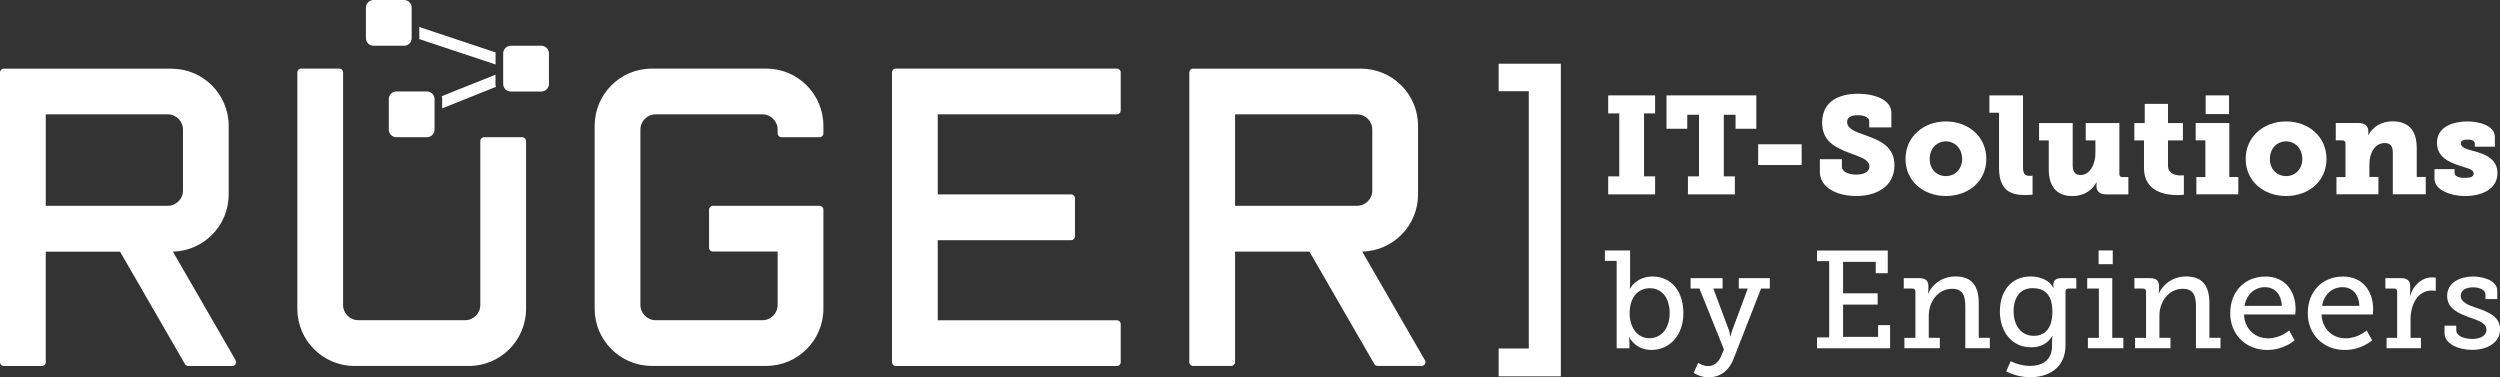
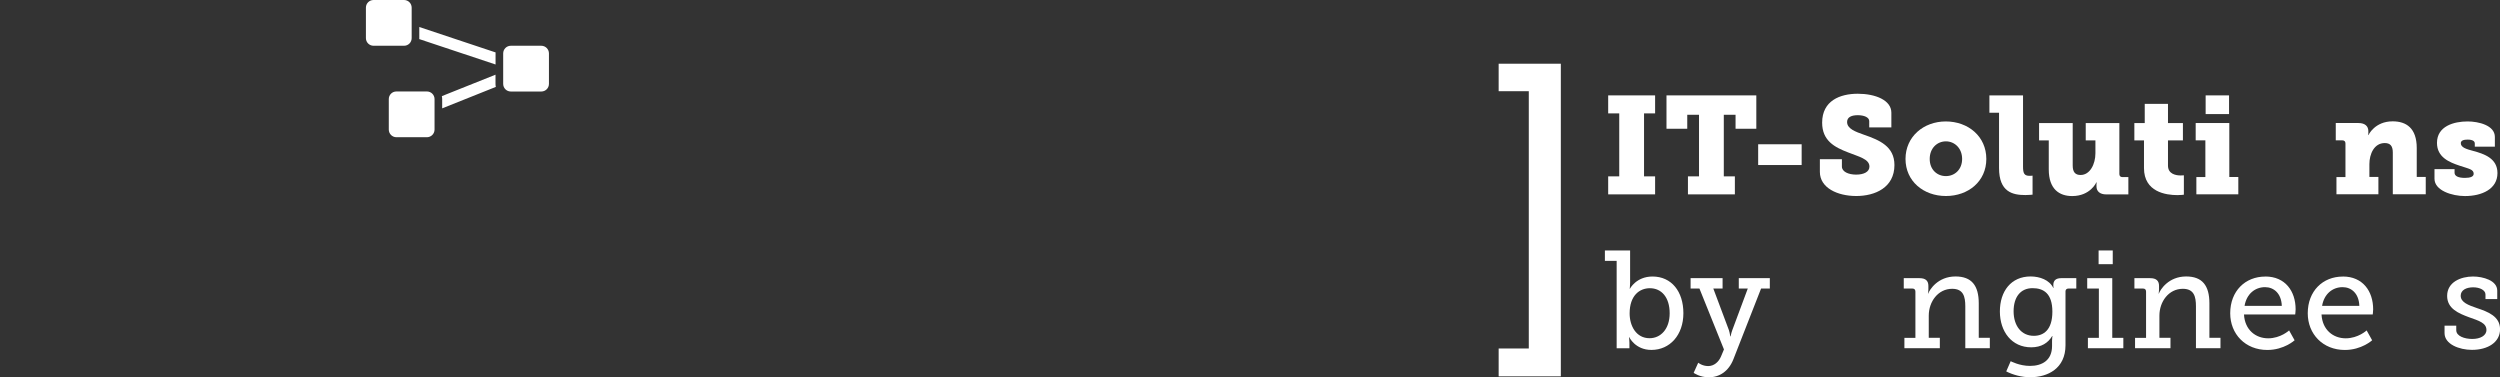
<svg xmlns="http://www.w3.org/2000/svg" viewBox="0 0 472.04 71.24">
  <rect x="0" y="0" width="472.04" height="71.24" fill="#333333" stroke="none" />
  <g fill="#fff">
-     <path d="m269.05 68.02c-7.88-13.64-10.43-18.07-11.84-20.51 5.84-.14 10.54-4.92 10.54-10.79v-12.96c0-5.96-4.83-10.8-10.8-10.8h-31.67c-.4 0-.72.32-.72.72v54.7c0 .4.32.72.72.72h7.2c.4 0 .72-.32.72-.72v-20.87h14.04c.99 1.72 3.34 5.79 12.26 21.23.13.22.37.36.62.36h8.31c.55 0 .9-.6.62-1.08m-35.85-46.43h23.03c1.59 0 2.88 1.29 2.88 2.88v11.51c0 1.59-1.29 2.88-2.88 2.88h-23.03zm-56.14 0v15.12h25.19c.4 0 .72.32.72.72v7.2c0 .4-.32.72-.72.72h-25.19v15.12h33.83c.4 0 .72.32.72.72v7.2c0 .4-.32.72-.72.72h-41.75c-.4 0-.72-.32-.72-.72v-54.72c0-.4.32-.72.72-.72h41.75c.4 0 .72.32.72.72v7.2c0 .4-.32.72-.72.72zm-21.59 2.16v1.44c0 .4-.32.72-.72.72h-7.2c-.4 0-.72-.32-.72-.72v-.72c0-1.59-1.29-2.88-2.88-2.88h-20.15c-1.59 0-2.88 1.29-2.88 2.88v33.11c0 1.59 1.29 2.88 2.88 2.88h20.15c1.59 0 2.88-1.29 2.88-2.88v-10.08h-12.23c-.4 0-.72-.32-.72-.72v-7.2c0-.4.32-.72.72-.72h20.15c.4 0 .72.32.72.72v18.71c0 5.96-4.83 10.8-10.8 10.8h-21.59c-5.96 0-10.8-4.83-10.8-10.8v-34.54c0-5.96 4.83-10.8 10.8-10.8h21.59c5.96 0 10.8 4.83 10.8 10.8m-56.14 2.88v31.67c0 5.96-4.83 10.8-10.8 10.8h-21.59c-5.96 0-10.8-4.83-10.8-10.8v-44.63c0-.4.32-.72.72-.72h7.2c.4 0 .72.32.72.72v43.91c0 1.59 1.29 2.88 2.88 2.88h20.15c1.59 0 2.88-1.29 2.88-2.88v-30.95c0-.4.32-.72.72-.72h7.2c.4 0 .72.32.72.72m-54.84 41.39c-7.88-13.65-10.43-18.07-11.85-20.51 5.85-.13 10.54-4.92 10.54-10.79v-12.95c0-5.96-4.83-10.8-10.8-10.8h-31.66c-.4 0-.72.32-.72.72v54.7c0 .4.32.72.72.72h7.2c.4 0 .72-.32.72-.72v-20.87h14.03c.99 1.72 3.34 5.79 12.26 21.23.13.22.37.36.62.36h8.31c.55 0 .9-.6.62-1.08m-35.84-46.44h23.03c1.59 0 2.88 1.29 2.88 2.88v11.51c0 1.59-1.29 2.88-2.88 2.88h-23.03z" />
    <path d="m83.49 20.45v-1.74c0-.19-.02-.38-.06-.56l10.13-4.05v1.74c0 .19.02.38.06.57l-10.13 4.05zm-4.32-15.35v2.1c0 .06 0 .12-.01.18l14.41 4.8v-2.1c0-.06 0-.12.01-.18zm23.04 3.54h-5.76c-.8 0-1.44.65-1.44 1.44v5.76c0 .8.64 1.44 1.44 1.44h5.76c.79 0 1.44-.64 1.44-1.44v-5.76c0-.79-.65-1.44-1.44-1.44m-25.92-8.64h-5.76c-.8 0-1.44.65-1.44 1.44v5.76c0 .79.64 1.44 1.44 1.44h5.76c.8 0 1.44-.64 1.44-1.44v-5.76c0-.79-.64-1.44-1.44-1.44m4.32 17.27h-5.76c-.8 0-1.44.64-1.44 1.44v5.76c0 .79.64 1.44 1.44 1.44h5.76c.79 0 1.44-.65 1.44-1.44v-5.76c0-.8-.65-1.44-1.44-1.44" />
    <path d="m303.65 33.3h2.09v-11.89h-2.09v-3.4h8.86v3.4h-2.09v11.89h2.09v3.4h-8.86z" />
    <path d="m318.71 33.3h2.09v-11.63h-2.22v2.64h-3.92v-6.3h16.96v6.3h-3.92v-2.64h-2.22v11.63h2.09v3.4h-8.86z" />
    <path d="m331.97 27.24h8.21v3.92h-8.21z" />
    <path d="m347.78 30.06v1.39c0 .97 1.23 1.52 2.69 1.52s2.51-.52 2.51-1.52c0-1.44-2.06-1.88-4.02-2.67-2.54-.97-4.91-2.2-4.91-5.62 0-4.16 3.4-5.46 6.72-5.46s6.35 1.2 6.35 3.58v2.77h-4.18v-1.18c0-.73-.99-1.12-2.17-1.12-1.07 0-2.01.31-2.01 1.28 0 1.28 1.54 1.83 3.24 2.43 2.85.99 5.7 2.17 5.7 5.7 0 4.26-3.66 5.85-7.21 5.85s-6.87-1.54-6.87-4.55v-2.4h4.18z" />
    <path d="m367.39 22.93c4.26 0 7.66 2.85 7.66 7.08s-3.4 7-7.63 7-7.63-2.8-7.63-7 3.4-7.08 7.61-7.08zm.03 10.32c1.65 0 3.06-1.23 3.06-3.24s-1.41-3.32-3.06-3.32-3.06 1.28-3.06 3.32 1.41 3.24 3.06 3.24z" />
    <path d="m377.46 21.28h-1.83v-3.27h6.35v13.46c0 1.28.24 1.73 1.25 1.73.29 0 .55-.03.55-.03v3.58s-.63.08-1.36.08c-2.41 0-4.97-.58-4.97-5.1v-10.46z" />
    <path d="m386.84 26.51h-1.83v-3.27h6.35v8.02c0 1.25.5 1.78 1.49 1.78 1.78 0 2.8-2.06 2.8-4.1v-2.43h-1.83v-3.27h6.35v9.62c0 .37.21.58.58.58h1.12v3.27h-4.16c-1.23 0-1.86-.6-1.86-1.52v-.37c0-.18.03-.39.03-.39h-.05s-1.12 2.59-4.57 2.59c-2.38 0-4.42-1.25-4.42-5.04v-5.46z" />
    <path d="m404.83 26.51h-1.83v-3.27h1.96v-3.63h4.39v3.63h2.82v3.27h-2.82v4.76c0 1.62 1.54 1.86 2.4 1.86.37 0 .6-.03.6-.03v3.66s-.5.08-1.23.08c-2.14 0-6.3-.58-6.3-5.1v-5.23z" />
    <path d="m414.71 33.43h1.7v-6.93h-1.83v-3.27h6.35v10.19h1.7v3.27h-7.92v-3.27zm1.75-15.42h4.42v3.53h-4.42z" />
-     <path d="m431.62 22.93c4.26 0 7.66 2.85 7.66 7.08s-3.4 7-7.63 7-7.63-2.8-7.63-7 3.4-7.08 7.61-7.08zm.03 10.32c1.65 0 3.06-1.23 3.06-3.24s-1.41-3.32-3.06-3.32-3.06 1.28-3.06 3.32 1.41 3.24 3.06 3.24z" />
    <path d="m441.16 33.43h1.7v-6.35c0-.37-.21-.58-.58-.58h-1.25v-3.27h4.29c1.23 0 1.86.6 1.86 1.52v.44c0 .13-.03.31-.03.31h.05s1.18-2.59 4.57-2.59c2.54 0 4.55 1.25 4.55 5.04v5.46h1.7v3.27h-6.22v-7.89c0-1.25-.5-1.78-1.52-1.78-2.01 0-2.9 2.09-2.9 3.97v2.43h1.7v3.27h-7.92v-3.27z" />
    <path d="m459.67 31.94h3.79v.68c0 .6.65.97 1.96.97 1.07 0 1.65-.26 1.65-.78 0-.84-.91-.94-2.64-1.52-1.96-.65-4.29-1.59-4.29-4.31 0-3.16 3.19-4.05 5.78-4.05 2.06 0 5.15.73 5.15 2.93v1.83h-3.79v-.6c0-.42-.39-.73-1.36-.73-.73 0-1.28.16-1.28.68 0 .81 1.07 1.12 2.35 1.46 2.04.55 4.57 1.39 4.57 4.18 0 3.03-2.95 4.34-6.14 4.34-2.4 0-5.75-1.02-5.75-3.27v-1.8z" />
    <path d="m305.25 49.25h-2.22v-1.96h4.76v6.12c0 .63-.08 1.1-.08 1.1h.05s1.18-2.3 4.26-2.3c3.58 0 5.83 2.82 5.83 6.93s-2.54 6.93-6.04 6.93c-3.06 0-4.18-2.4-4.18-2.4h-.05s.08.47.08 1.04v1.05h-2.41v-16.49zm6.22 14.61c2.07 0 3.79-1.7 3.79-4.71s-1.54-4.73-3.74-4.73c-1.96 0-3.82 1.39-3.82 4.76 0 2.35 1.23 4.68 3.76 4.68z" />
    <path d="m322.53 69.12c1.12 0 1.99-.78 2.43-1.83l.55-1.31-4.63-11.5h-1.67v-1.96h6.04v1.96h-1.75l2.95 7.87c.18.58.24 1.15.24 1.15h.08s.1-.58.31-1.15l2.93-7.87h-1.7v-1.96h5.86v1.96h-1.65l-5.23 13.36c-.89 2.25-2.61 3.4-4.65 3.4-1.7 0-2.85-.84-2.85-.84l.86-1.91s.76.63 1.88.63z" />
-     <path d="m343.08 63.71h2.3v-14.4h-2.3v-2.01h13.36v4.29h-2.27v-2.14h-6.17v5.93h6.53v2.14h-6.53v6.09h6.61v-2.22h2.27v4.37h-13.8v-2.04z" />
    <path d="m359.6 63.79h2.06v-8.73c0-.39-.21-.58-.58-.58h-1.62v-1.96h2.98c1.15 0 1.67.5 1.67 1.46v.68c0 .42-.08.76-.08.76h.05c.26-.71 1.8-3.22 5.15-3.22 3.03 0 4.39 1.7 4.39 5.07v6.51h2.09v1.96h-4.63v-7.89c0-1.86-.37-3.32-2.48-3.32-2.67 0-4.42 2.43-4.42 5.07v4.18h2.09v1.96h-6.69v-1.96z" />
    <path d="m383.28 69.09c2.3 0 4.18-1.05 4.18-3.76v-1.05c0-.42.08-.84.08-.84h-.05c-.78 1.31-2.04 2.14-3.97 2.14-3.66 0-5.91-2.95-5.91-6.77s2.12-6.61 5.8-6.61c1.72 0 3.55.65 4.29 2.17h.05s-.05-.18-.05-.52c0-.84.42-1.33 1.52-1.33h2.82v1.96h-1.46c-.34 0-.58.18-.58.52v10.19c0 4.37-3.32 6.04-6.67 6.04-1.59 0-3.22-.44-4.52-1.1l.84-1.93s1.65.89 3.63.89zm4.24-10.24c0-3.45-1.67-4.44-3.74-4.44-2.27 0-3.58 1.67-3.58 4.37s1.44 4.63 3.82 4.63c1.83 0 3.5-1.1 3.5-4.55z" />
    <path d="m394.24 63.79h2.06v-9.31h-2.2v-1.96h4.73v11.27h2.09v1.96h-6.69v-1.96zm2.01-16.5h2.67v2.59h-2.67z" />
    <path d="m403.15 63.79h2.06v-8.73c0-.39-.21-.58-.58-.58h-1.62v-1.96h2.98c1.15 0 1.67.5 1.67 1.46v.68c0 .42-.08.76-.08.76h.05c.26-.71 1.8-3.22 5.15-3.22 3.03 0 4.39 1.7 4.39 5.07v6.51h2.09v1.96h-4.63v-7.89c0-1.86-.37-3.32-2.48-3.32-2.67 0-4.42 2.43-4.42 5.07v4.18h2.09v1.96h-6.69v-1.96z" />
    <path d="m427.73 52.21c3.76 0 5.72 2.77 5.72 6.2 0 .34-.08.97-.08.97h-9.67c.16 2.93 2.22 4.5 4.57 4.5s3.95-1.49 3.95-1.49l1.04 1.86s-1.99 1.83-5.15 1.83c-4.16 0-7.01-3.01-7.01-6.93 0-4.21 2.85-6.93 6.61-6.93zm3.11 5.54c-.08-2.33-1.49-3.53-3.16-3.53-1.93 0-3.5 1.31-3.87 3.53z" />
    <path d="m442.37 52.21c3.76 0 5.72 2.77 5.72 6.2 0 .34-.08.97-.08.97h-9.67c.16 2.93 2.22 4.5 4.57 4.5s3.95-1.49 3.95-1.49l1.04 1.86s-1.99 1.83-5.15 1.83c-4.16 0-7.01-3.01-7.01-6.93 0-4.21 2.85-6.93 6.61-6.93zm3.11 5.54c-.08-2.33-1.49-3.53-3.16-3.53-1.93 0-3.5 1.31-3.87 3.53z" />
-     <path d="m450.63 63.79h1.99v-8.73c0-.39-.21-.58-.57-.58h-1.65v-1.96h2.98c1.15 0 1.7.47 1.7 1.54v.84c0 .52-.05.92-.05.92h.05c.6-1.93 2.14-3.45 4.18-3.45.34 0 .65.05.65.05v2.51s-.31-.08-.73-.08c-2.82 0-4.03 2.85-4.03 5.44v3.5h1.96v1.96h-6.48z" />
    <path d="m461.56 61.49h2.22v.86c0 1.12 1.57 1.65 3.03 1.65s2.67-.6 2.67-1.7c0-1.33-1.46-1.75-3.29-2.4-1.96-.73-4.13-1.62-4.13-4.03 0-2.61 2.59-3.66 4.89-3.66 1.86 0 4.57.73 4.57 2.67v1.59h-2.22v-.86c0-.81-1.04-1.36-2.33-1.36s-2.35.52-2.35 1.59c0 1.25 1.46 1.78 3.06 2.33 2.04.68 4.37 1.54 4.37 4s-2.3 3.89-5.31 3.89c-2.4 0-5.17-1.07-5.17-3.16v-1.41z" />
    <path d="m288.66 65.8h-5.69v5.26h11.74v-59.03h-11.74v5.19h5.69z" />
  </g>
</svg>